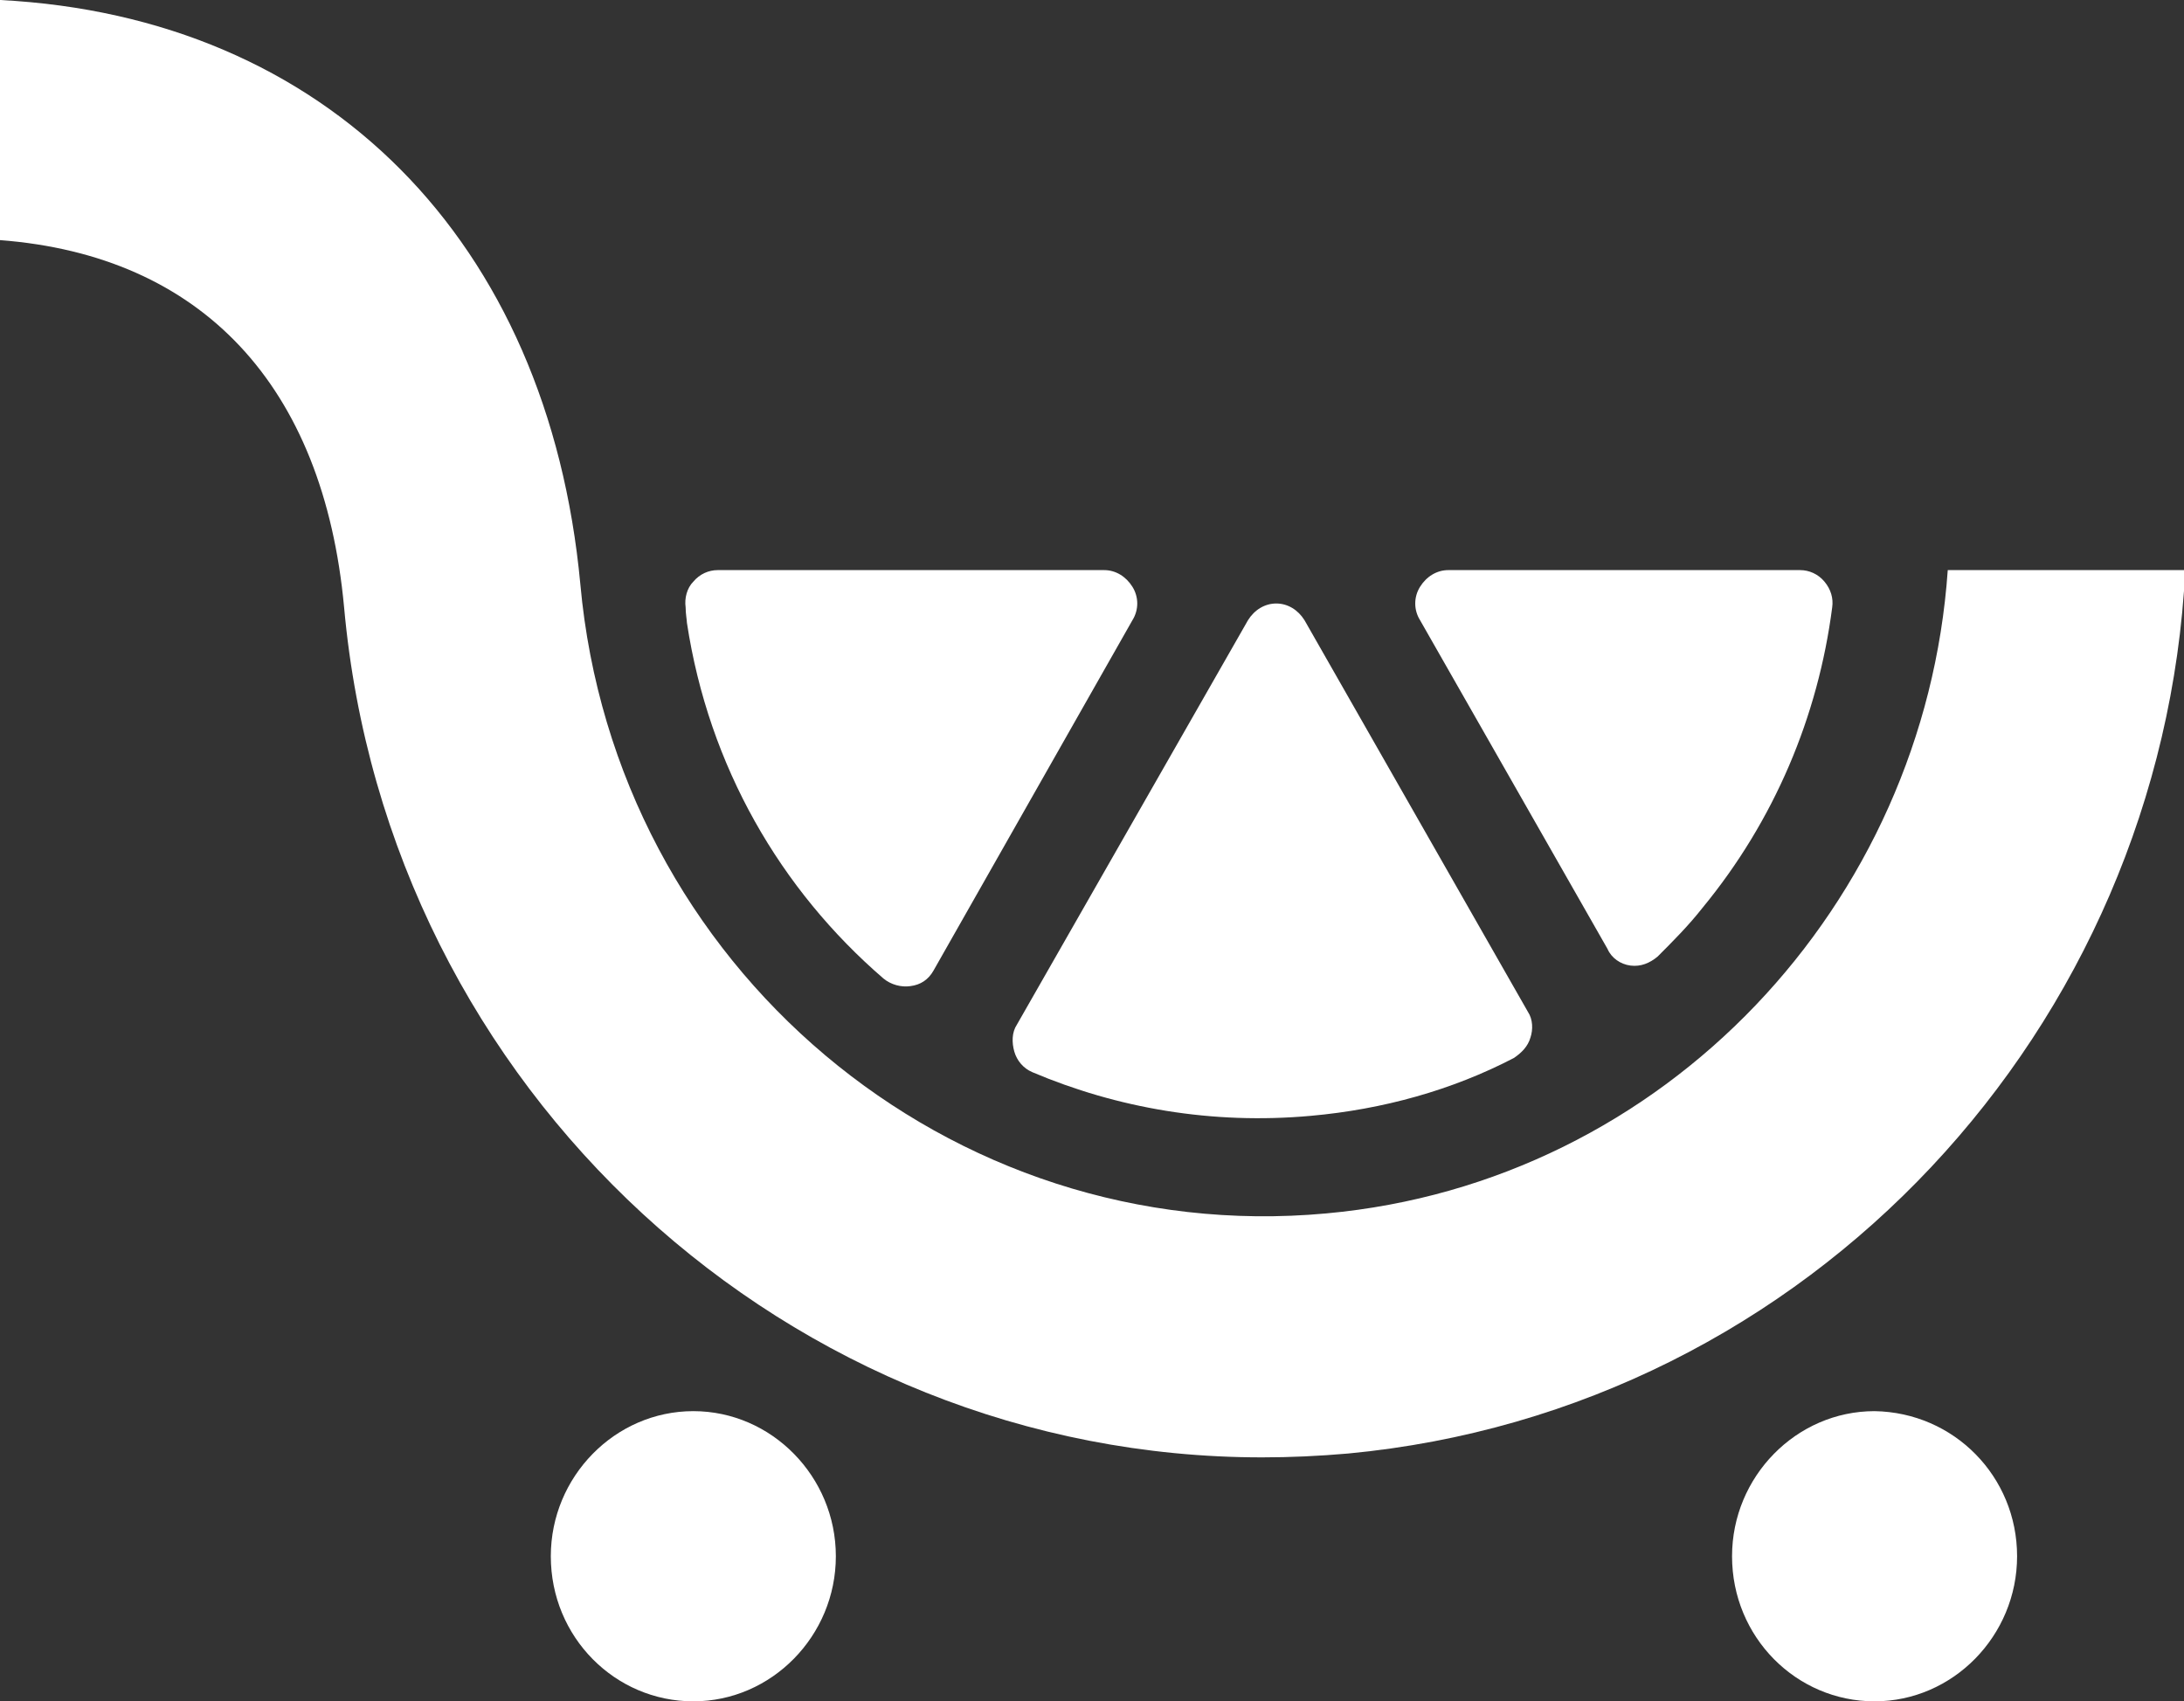
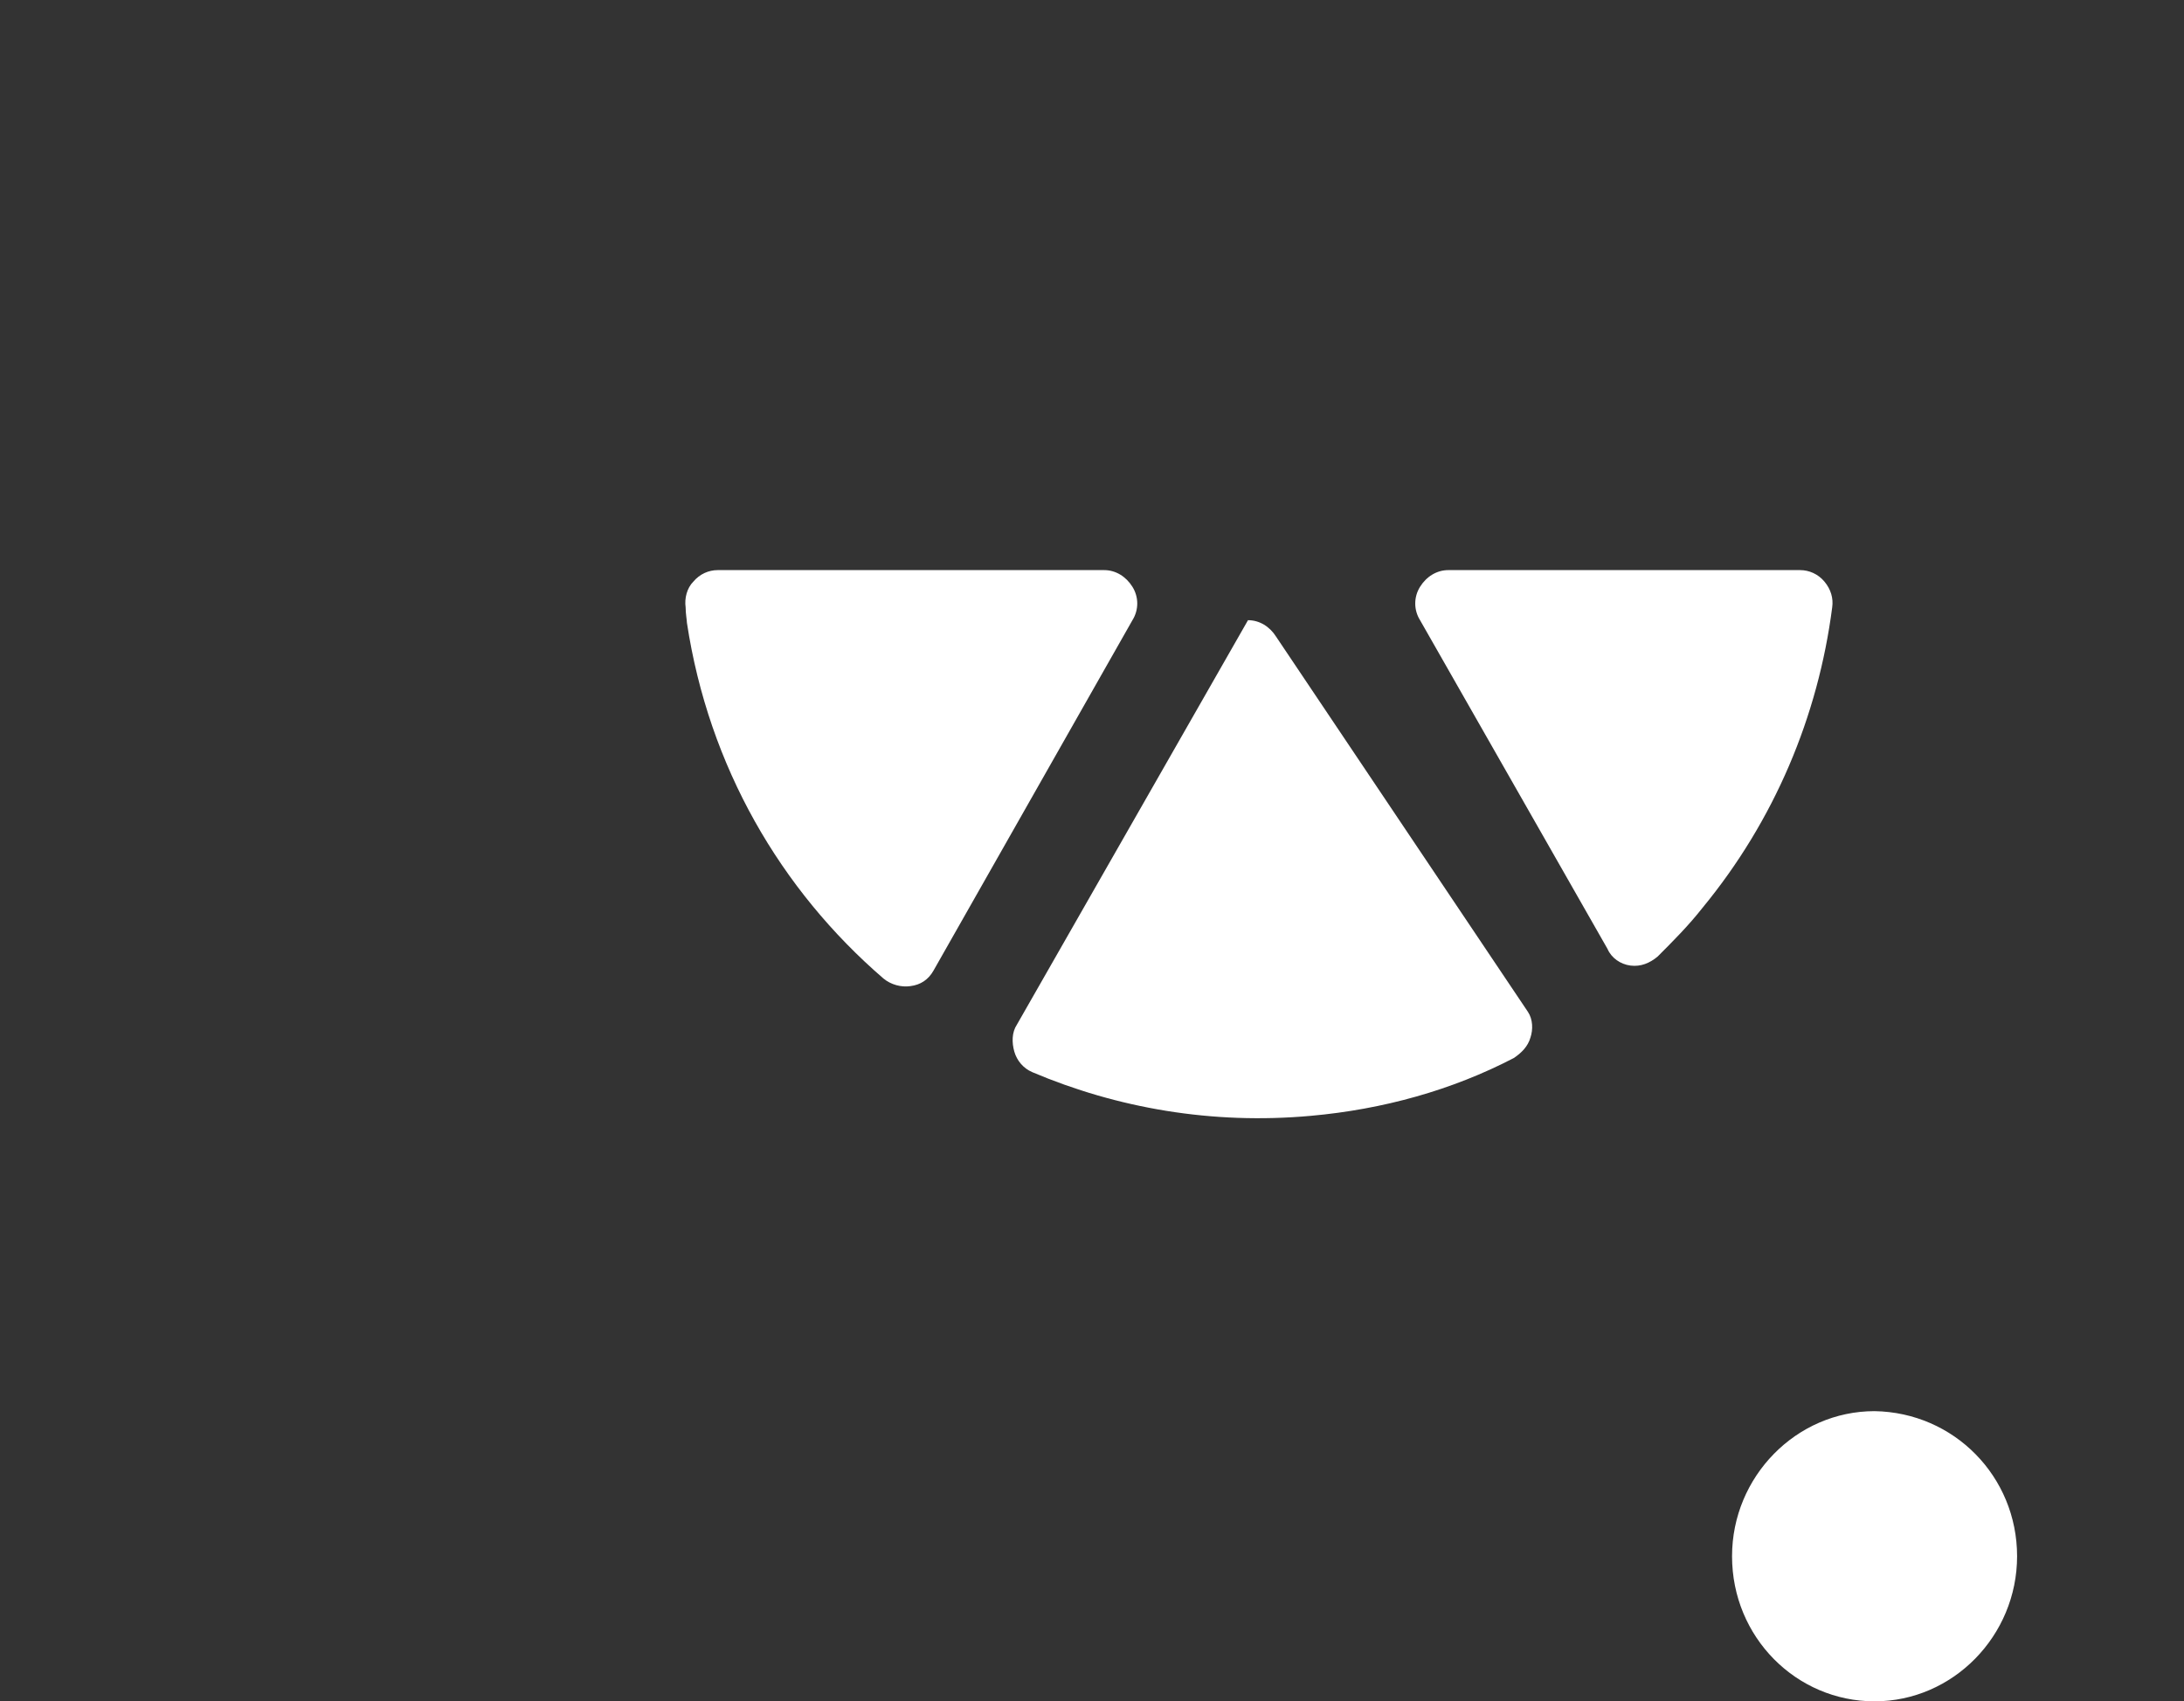
<svg xmlns="http://www.w3.org/2000/svg" version="1.1" id="Layer_1" x="0px" y="0px" viewBox="0 0 170.1 132.5" style="enable-background:new 0 0 170.1 132.5;" xml:space="preserve">
  <rect x="0" y="0" width="170.1" height="132.5" fill="#333333" stroke="none" />
  <style type="text/css">
	.st0{fill:#FFFFFF;}
</style>
  <path class="st0" d="M157.1,121.2c0,6.2-5,11.3-11.1,11.3s-11.1-5-11.1-11.3c0-6.2,5-11.3,11.1-11.3  C152.2,110,157.1,115,157.1,121.2" />
-   <path class="st0" d="M65.1,121.2c0,6.2-5,11.3-11.1,11.3s-11.1-5-11.1-11.3c0-6.2,5-11.3,11.1-11.3S65.1,115,65.1,121.2" />
-   <path class="st0" d="M53.4,47.3c-0.1-0.7,0.1-1.5,0.6-2c0.5-0.6,1.2-0.9,1.9-0.9H86c0.9,0,1.7,0.5,2.2,1.3s0.5,1.8,0,2.6L72.7,75.6  c-0.4,0.7-1,1.1-1.8,1.2c-0.7,0.1-1.5-0.1-2.1-0.6c-8-6.9-13.6-16.5-15.3-27.7C53.5,48.3,53.4,47.8,53.4,47.3 M102.1,86.9  c-7.7,0.7-15.1-0.6-21.7-3.4c-0.7-0.3-1.2-0.9-1.4-1.6c-0.2-0.7-0.2-1.5,0.2-2.1l18-31.5c0.5-0.8,1.3-1.3,2.2-1.3  c0.9,0,1.7,0.5,2.2,1.3L119,78.8c0.4,0.6,0.4,1.4,0.2,2c-0.2,0.7-0.7,1.2-1.3,1.6C113.1,84.9,107.7,86.4,102.1,86.9 M132.6,70.7  c-1.1,1.4-2.3,2.6-3.5,3.8c-0.6,0.5-1.3,0.8-2.1,0.7c-0.8-0.1-1.5-0.6-1.8-1.3l-14.6-25.6c-0.5-0.8-0.5-1.8,0-2.6s1.3-1.3,2.2-1.3  h27.4c0.7,0,1.4,0.3,1.9,0.9c0.5,0.6,0.7,1.3,0.6,2C141.6,55.8,138.2,63.9,132.6,70.7" />
-   <path class="st0" d="M151.7,44.4c-1.8,26-22,47.7-48.4,50.1c-29.3,2.7-55.4-19.2-58.1-49C42.7,18.7,25.4,1.3,0,0v18.7  C15.7,19.9,25.2,30,26.8,47.3c3.4,37.7,34.8,66.2,71.5,66.2c2.2,0,4.4-0.1,6.7-0.3c36-3.4,63.4-33.2,65.2-68.8  C170.2,44.4,151.7,44.4,151.7,44.4z" />
+   <path class="st0" d="M53.4,47.3c-0.1-0.7,0.1-1.5,0.6-2c0.5-0.6,1.2-0.9,1.9-0.9H86c0.9,0,1.7,0.5,2.2,1.3s0.5,1.8,0,2.6L72.7,75.6  c-0.4,0.7-1,1.1-1.8,1.2c-0.7,0.1-1.5-0.1-2.1-0.6c-8-6.9-13.6-16.5-15.3-27.7C53.5,48.3,53.4,47.8,53.4,47.3 M102.1,86.9  c-7.7,0.7-15.1-0.6-21.7-3.4c-0.7-0.3-1.2-0.9-1.4-1.6c-0.2-0.7-0.2-1.5,0.2-2.1l18-31.5c0.9,0,1.7,0.5,2.2,1.3L119,78.8c0.4,0.6,0.4,1.4,0.2,2c-0.2,0.7-0.7,1.2-1.3,1.6C113.1,84.9,107.7,86.4,102.1,86.9 M132.6,70.7  c-1.1,1.4-2.3,2.6-3.5,3.8c-0.6,0.5-1.3,0.8-2.1,0.7c-0.8-0.1-1.5-0.6-1.8-1.3l-14.6-25.6c-0.5-0.8-0.5-1.8,0-2.6s1.3-1.3,2.2-1.3  h27.4c0.7,0,1.4,0.3,1.9,0.9c0.5,0.6,0.7,1.3,0.6,2C141.6,55.8,138.2,63.9,132.6,70.7" />
</svg>